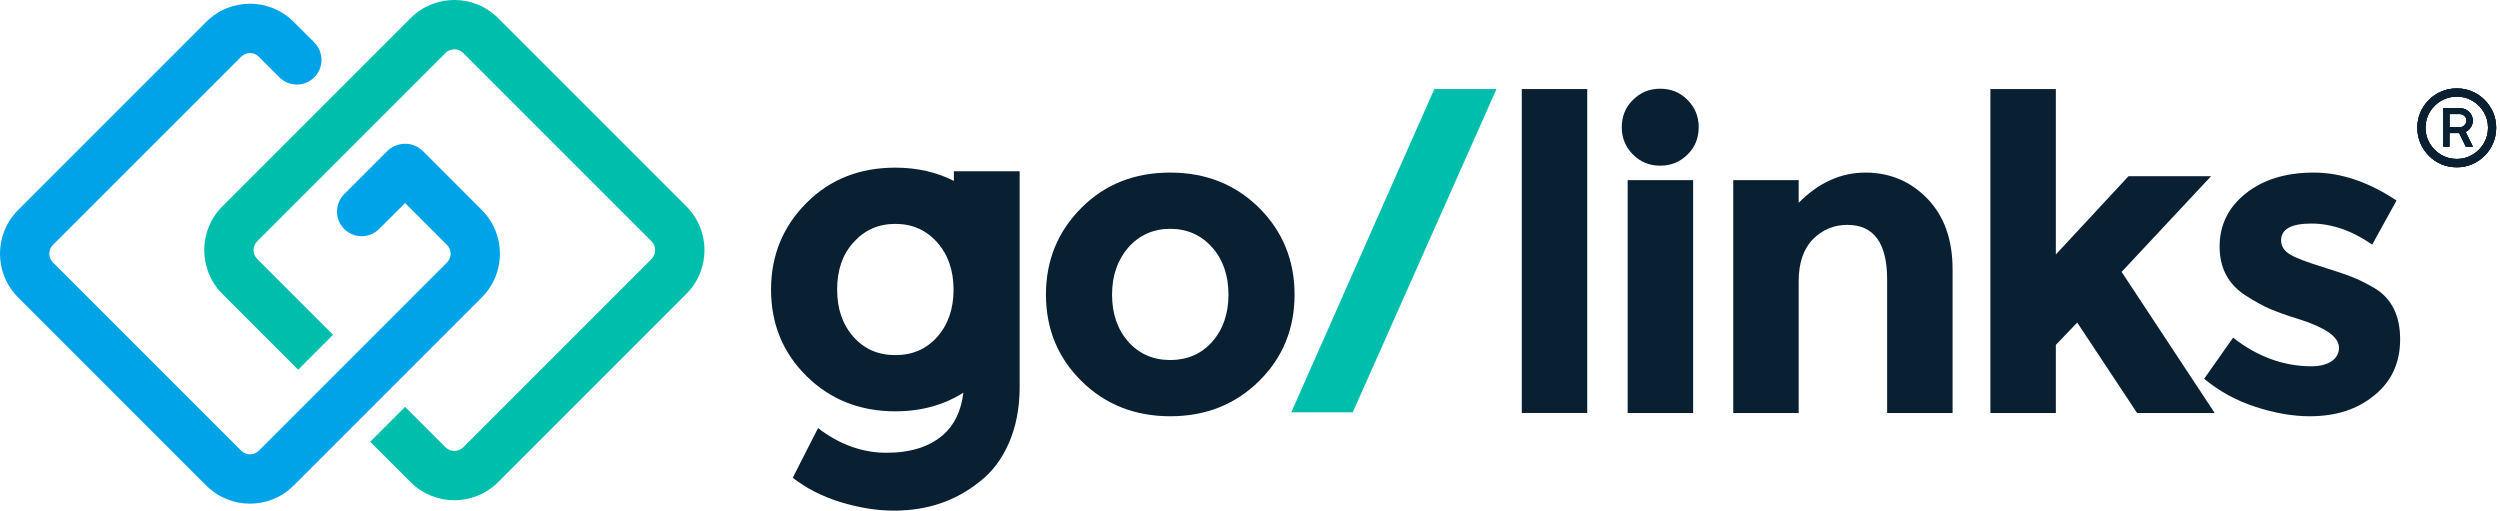
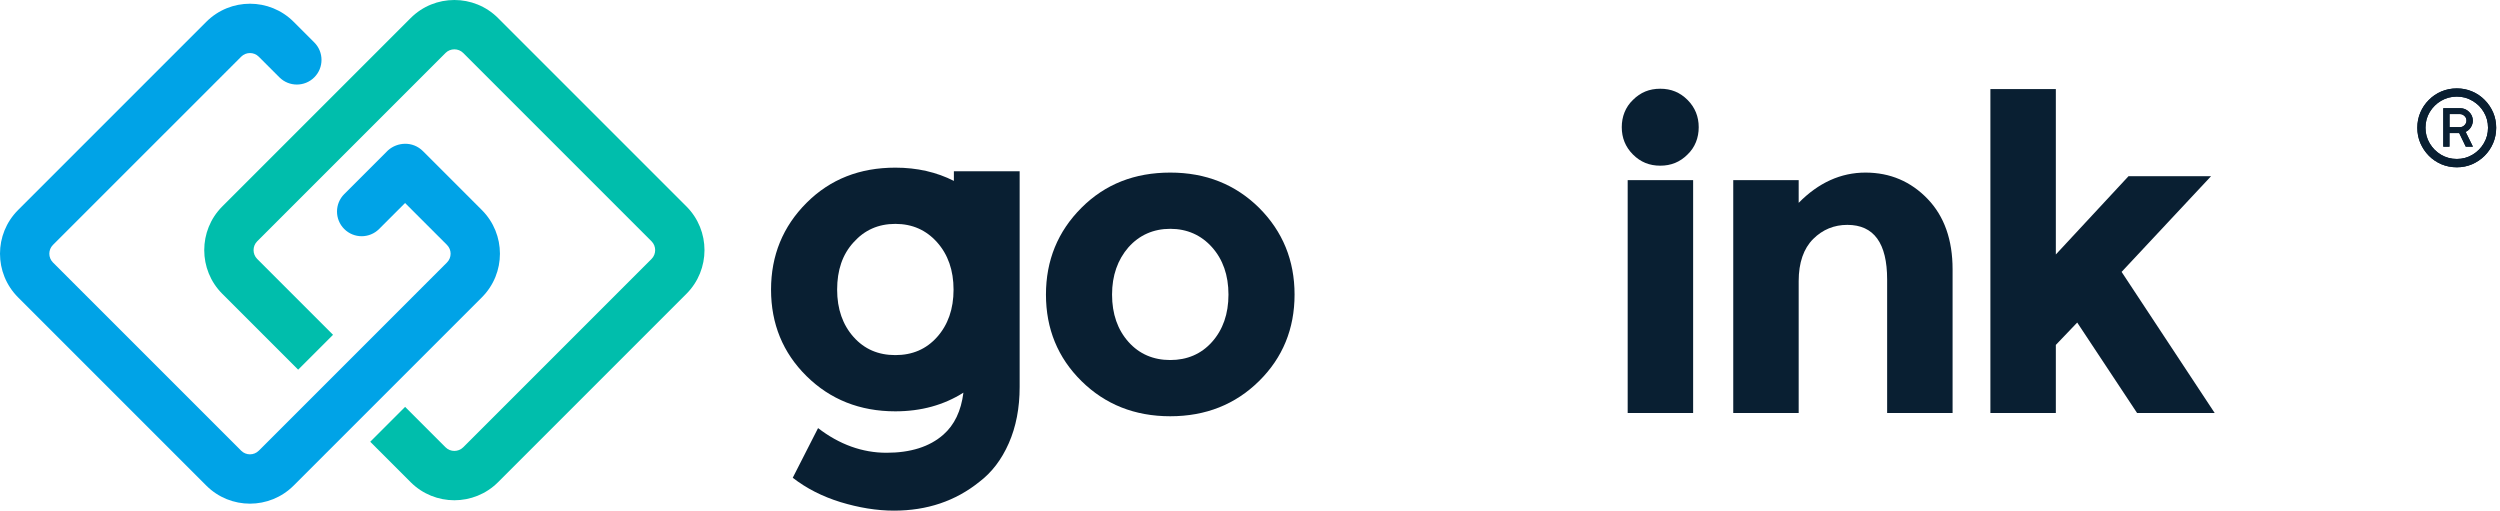
<svg xmlns="http://www.w3.org/2000/svg" width="235" height="48" viewBox="0 0 235 48" fill="none">
  <path fill-rule="evenodd" clip-rule="evenodd" d="M89.665 16.099V17.005C88.039 16.18 86.206 15.759 84.162 15.759C80.824 15.759 78.042 16.841 75.816 19.067C73.591 21.293 72.478 24.013 72.478 27.227C72.478 30.442 73.591 33.163 75.816 35.357C78.042 37.552 80.824 38.665 84.162 38.665C86.589 38.665 88.722 38.074 90.561 36.909C90.342 38.646 89.708 39.951 88.675 40.859C87.377 42.003 85.584 42.56 83.328 42.56C81.071 42.56 78.907 41.787 76.898 40.241L74.518 44.909C75.785 45.898 77.3 46.671 79 47.196C80.731 47.722 82.4 48 84.039 48C87.13 48 89.819 47.104 92.076 45.28C93.219 44.414 94.147 43.209 94.827 41.663C95.507 40.118 95.847 38.356 95.847 36.377V16.099H89.665ZM88.088 31.679C87.068 32.822 85.77 33.379 84.162 33.379C82.555 33.379 81.257 32.822 80.237 31.679C79.217 30.535 78.691 29.051 78.691 27.227C78.691 25.404 79.186 23.92 80.237 22.776C81.257 21.633 82.555 21.045 84.162 21.045C85.77 21.045 87.068 21.633 88.088 22.776C89.108 23.92 89.634 25.404 89.634 27.227C89.634 29.051 89.108 30.535 88.088 31.679Z" fill="#091F32" />
  <path fill-rule="evenodd" clip-rule="evenodd" d="M104.533 27.691C104.533 29.515 105.059 30.999 106.079 32.142C107.099 33.286 108.428 33.843 110.004 33.843C111.581 33.843 112.91 33.286 113.93 32.142C114.95 30.999 115.476 29.515 115.476 27.691C115.476 25.867 114.95 24.384 113.93 23.24C112.91 22.096 111.581 21.509 110.004 21.509C108.428 21.509 107.099 22.096 106.079 23.24C105.059 24.415 104.533 25.898 104.533 27.691ZM121.689 27.691C121.689 30.906 120.576 33.626 118.35 35.821C116.125 38.016 113.343 39.128 110.004 39.128C106.666 39.128 103.884 38.016 101.658 35.821C99.433 33.626 98.32 30.906 98.32 27.691C98.32 24.476 99.433 21.756 101.658 19.531C103.884 17.305 106.666 16.223 110.004 16.223C113.343 16.223 116.125 17.336 118.35 19.531C120.576 21.756 121.689 24.476 121.689 27.691Z" fill="#091F32" />
-   <path fill-rule="evenodd" clip-rule="evenodd" d="M134.826 8.372H140.669L127.16 38.758H121.38L134.826 8.372Z" fill="#00BEAC" />
  <path fill-rule="evenodd" clip-rule="evenodd" d="M153.002 38.819H159.154V16.934H153.002V38.819ZM153.497 14.523C152.786 13.812 152.446 12.947 152.446 11.957C152.446 10.968 152.786 10.072 153.497 9.392C154.208 8.681 155.042 8.341 156.062 8.341C157.082 8.341 157.917 8.681 158.628 9.392C159.339 10.103 159.679 10.968 159.679 11.957C159.679 12.947 159.339 13.843 158.628 14.523C157.917 15.234 157.082 15.574 156.062 15.574C155.042 15.574 154.208 15.234 153.497 14.523Z" fill="#091F32" />
  <path fill-rule="evenodd" clip-rule="evenodd" d="M169.076 26.424V38.819H162.925V16.934H169.076V19.067C170.931 17.181 173.033 16.223 175.351 16.223C177.669 16.223 179.617 17.058 181.193 18.696C182.77 20.334 183.543 22.56 183.543 25.311V38.819H177.391V26.269C177.391 22.869 176.155 21.138 173.651 21.138C172.415 21.138 171.333 21.571 170.436 22.467C169.54 23.364 169.076 24.693 169.076 26.424Z" fill="#091F32" />
  <path fill-rule="evenodd" clip-rule="evenodd" d="M193.249 38.819H187.097V8.372H193.249V23.92L200.08 16.563H207.839L199.431 25.558L208.179 38.819H200.884L195.258 30.319L193.249 32.421V38.819Z" fill="#091F32" />
-   <path fill-rule="evenodd" clip-rule="evenodd" d="M225.613 31.895C225.613 34.09 224.809 35.852 223.202 37.15C221.595 38.479 219.585 39.128 217.112 39.128C215.474 39.128 213.774 38.819 211.981 38.232C210.188 37.645 208.612 36.779 207.19 35.605L209.91 31.741C212.198 33.533 214.67 34.43 217.267 34.43C218.071 34.43 218.689 34.275 219.153 33.966C219.616 33.657 219.864 33.224 219.864 32.699C219.864 32.173 219.554 31.71 218.905 31.246C218.256 30.813 217.329 30.381 216.123 30.01C214.918 29.639 213.99 29.299 213.341 29.02C212.692 28.742 211.981 28.34 211.147 27.815C209.477 26.764 208.643 25.218 208.643 23.178C208.643 21.138 209.477 19.469 211.116 18.171C212.754 16.872 214.887 16.223 217.483 16.223C220.08 16.223 222.676 17.119 225.273 18.851L222.986 22.993C221.069 21.663 219.153 21.014 217.267 21.014C215.381 21.014 214.423 21.54 214.423 22.591C214.423 23.178 214.732 23.611 215.32 23.951C215.907 24.291 216.927 24.662 218.318 25.095C219.709 25.527 220.698 25.867 221.285 26.115C221.873 26.362 222.584 26.702 223.387 27.197C224.84 28.155 225.613 29.7 225.613 31.895Z" fill="#091F32" />
-   <path fill-rule="evenodd" clip-rule="evenodd" d="M143.049 38.819H149.2V8.372H143.049V38.819Z" fill="#091F32" />
  <path fill-rule="evenodd" clip-rule="evenodd" d="M19.395 2.047C21.662 -0.215 25.335 -0.217 27.602 2.049L29.528 3.975L29.543 3.99C30.448 4.896 30.448 6.364 29.543 7.269C28.638 8.174 27.17 8.174 26.264 7.269L26.249 7.254L24.323 5.328C23.87 4.874 23.129 4.871 22.67 5.329C22.67 5.329 22.67 5.33 22.67 5.33L4.978 23.021C4.524 23.475 4.521 24.215 4.979 24.675C4.979 24.675 4.98 24.675 4.98 24.675L22.671 42.367C23.125 42.82 23.865 42.823 24.324 42.366C24.325 42.366 24.325 42.365 24.325 42.365L42.017 24.673C42.47 24.22 42.473 23.48 42.016 23.021C42.016 23.02 42.015 23.02 42.015 23.02L38.078 19.083L35.636 21.525C34.73 22.431 33.262 22.431 32.357 21.525C31.452 20.62 31.452 19.152 32.357 18.247L36.439 14.165L36.49 14.119C37.341 13.363 38.786 13.233 39.765 14.213L45.297 19.745C47.559 22.012 47.562 25.685 45.295 27.952L27.6 45.647C25.333 47.909 21.659 47.912 19.393 45.646L1.697 27.95C-0.565 25.683 -0.567 22.009 1.699 19.743L19.395 2.047Z" fill="#00A3E7" />
  <path fill-rule="evenodd" clip-rule="evenodd" d="M38.604 1.697C40.867 -0.566 44.554 -0.566 46.816 1.697L64.525 19.406C66.788 21.668 66.788 25.356 64.525 27.618L46.816 45.327C44.554 47.59 40.867 47.59 38.604 45.327L34.802 41.525L38.081 38.246L41.883 42.048C42.334 42.5 43.086 42.5 43.538 42.048L61.247 24.339C61.699 23.888 61.699 23.136 61.247 22.685L43.538 4.975C43.086 4.524 42.334 4.524 41.883 4.975L24.174 22.685C23.722 23.136 23.722 23.888 24.174 24.339L31.305 31.471L28.026 34.749L20.895 27.618C18.633 25.356 18.633 21.668 20.895 19.406L38.604 1.697Z" fill="#00BEAC" />
  <path d="M230.942 15.725C230.426 15.725 229.944 15.63 229.489 15.438C229.041 15.246 228.649 14.98 228.312 14.64C227.975 14.297 227.709 13.902 227.514 13.453C227.322 13.005 227.227 12.523 227.227 12.01C227.227 11.497 227.322 11.021 227.514 10.572C227.706 10.124 227.972 9.732 228.312 9.395C228.649 9.052 229.044 8.786 229.489 8.597C229.944 8.406 230.426 8.31 230.942 8.31C231.458 8.31 231.931 8.406 232.38 8.597C232.828 8.786 233.22 9.052 233.557 9.395C233.894 9.732 234.16 10.127 234.355 10.572C234.546 11.021 234.642 11.5 234.642 12.01C234.642 12.52 234.546 13.008 234.355 13.453C234.163 13.902 233.897 14.297 233.557 14.64C233.22 14.977 232.825 15.243 232.38 15.438C231.931 15.63 231.452 15.725 230.942 15.725ZM230.942 14.943C231.477 14.943 231.968 14.81 232.41 14.545C232.859 14.279 233.211 13.926 233.474 13.481C233.74 13.039 233.873 12.548 233.873 12.007C233.873 11.466 233.74 10.974 233.474 10.532C233.214 10.09 232.859 9.738 232.41 9.478C231.968 9.212 231.48 9.079 230.942 9.079C230.404 9.079 229.907 9.212 229.458 9.478C229.016 9.738 228.661 10.09 228.395 10.532C228.129 10.974 227.996 11.466 227.996 12.007C227.996 12.548 228.129 13.039 228.395 13.481C228.661 13.923 229.013 14.279 229.458 14.545C229.907 14.81 230.401 14.943 230.942 14.943ZM229.669 13.787V10.171H231.254C231.576 10.171 231.857 10.285 232.089 10.514C232.324 10.742 232.444 11.018 232.448 11.342C232.448 11.546 232.389 11.747 232.268 11.951C232.148 12.149 231.981 12.297 231.768 12.396L232.454 13.787H231.783L231.165 12.508H230.25V13.787H229.666H229.669ZM230.253 11.951H231.245C231.403 11.951 231.539 11.892 231.659 11.772C231.783 11.651 231.848 11.509 231.848 11.342C231.848 11.154 231.783 11.005 231.653 10.897C231.529 10.783 231.393 10.724 231.248 10.724H230.256V11.951H230.253Z" fill="#091F32" />
  <path d="M230.942 15.725C230.426 15.725 229.944 15.63 229.489 15.438C229.041 15.246 228.649 14.98 228.312 14.64C227.975 14.297 227.709 13.902 227.514 13.453C227.322 13.005 227.227 12.523 227.227 12.01C227.227 11.497 227.322 11.021 227.514 10.572C227.706 10.124 227.972 9.732 228.312 9.395C228.649 9.052 229.044 8.786 229.489 8.597C229.944 8.406 230.426 8.31 230.942 8.31C231.458 8.31 231.931 8.406 232.38 8.597C232.828 8.786 233.22 9.052 233.557 9.395C233.894 9.732 234.16 10.127 234.355 10.572C234.546 11.021 234.642 11.5 234.642 12.01C234.642 12.52 234.546 13.008 234.355 13.453C234.163 13.902 233.897 14.297 233.557 14.64C233.22 14.977 232.825 15.243 232.38 15.438C231.931 15.63 231.452 15.725 230.942 15.725ZM230.942 14.943C231.477 14.943 231.968 14.81 232.41 14.545C232.859 14.279 233.211 13.926 233.474 13.481C233.74 13.039 233.873 12.548 233.873 12.007C233.873 11.466 233.74 10.974 233.474 10.532C233.214 10.09 232.859 9.738 232.41 9.478C231.968 9.212 231.48 9.079 230.942 9.079C230.404 9.079 229.907 9.212 229.458 9.478C229.016 9.738 228.661 10.09 228.395 10.532C228.129 10.974 227.996 11.466 227.996 12.007C227.996 12.548 228.129 13.039 228.395 13.481C228.661 13.923 229.013 14.279 229.458 14.545C229.907 14.81 230.401 14.943 230.942 14.943ZM229.669 13.787V10.171H231.254C231.576 10.171 231.857 10.285 232.089 10.514C232.324 10.742 232.444 11.018 232.448 11.342C232.448 11.546 232.389 11.747 232.268 11.951C232.148 12.149 231.981 12.297 231.768 12.396L232.454 13.787H231.783L231.165 12.508H230.25V13.787H229.666H229.669ZM230.253 11.951H231.245C231.403 11.951 231.539 11.892 231.659 11.772C231.783 11.651 231.848 11.509 231.848 11.342C231.848 11.154 231.783 11.005 231.653 10.897C231.529 10.783 231.393 10.724 231.248 10.724H230.256V11.951H230.253Z" fill="#091F32" />
-   <path d="M230.942 15.725C230.426 15.725 229.944 15.63 229.489 15.438C229.041 15.246 228.649 14.98 228.312 14.64C227.975 14.297 227.709 13.902 227.514 13.453C227.322 13.005 227.227 12.523 227.227 12.01C227.227 11.497 227.322 11.021 227.514 10.572C227.706 10.124 227.972 9.732 228.312 9.395C228.649 9.052 229.044 8.786 229.489 8.597C229.944 8.406 230.426 8.31 230.942 8.31C231.458 8.31 231.931 8.406 232.38 8.597C232.828 8.786 233.22 9.052 233.557 9.395C233.894 9.732 234.16 10.127 234.355 10.572C234.546 11.021 234.642 11.5 234.642 12.01C234.642 12.52 234.546 13.008 234.355 13.453C234.163 13.902 233.897 14.297 233.557 14.64C233.22 14.977 232.825 15.243 232.38 15.438C231.931 15.63 231.452 15.725 230.942 15.725ZM230.942 14.943C231.477 14.943 231.968 14.81 232.41 14.545C232.859 14.279 233.211 13.926 233.474 13.481C233.74 13.039 233.873 12.548 233.873 12.007C233.873 11.466 233.74 10.974 233.474 10.532C233.214 10.09 232.859 9.738 232.41 9.478C231.968 9.212 231.48 9.079 230.942 9.079C230.404 9.079 229.907 9.212 229.458 9.478C229.016 9.738 228.661 10.09 228.395 10.532C228.129 10.974 227.996 11.466 227.996 12.007C227.996 12.548 228.129 13.039 228.395 13.481C228.661 13.923 229.013 14.279 229.458 14.545C229.907 14.81 230.401 14.943 230.942 14.943ZM229.669 13.787V10.171H231.254C231.576 10.171 231.857 10.285 232.089 10.514C232.324 10.742 232.444 11.018 232.448 11.342C232.448 11.546 232.389 11.747 232.268 11.951C232.148 12.149 231.981 12.297 231.768 12.396L232.454 13.787H231.783L231.165 12.508H230.25V13.787H229.666H229.669ZM230.253 11.951H231.245C231.403 11.951 231.539 11.892 231.659 11.772C231.783 11.651 231.848 11.509 231.848 11.342C231.848 11.154 231.783 11.005 231.653 10.897C231.529 10.783 231.393 10.724 231.248 10.724H230.256V11.951H230.253Z" fill="#091F32" />
</svg>